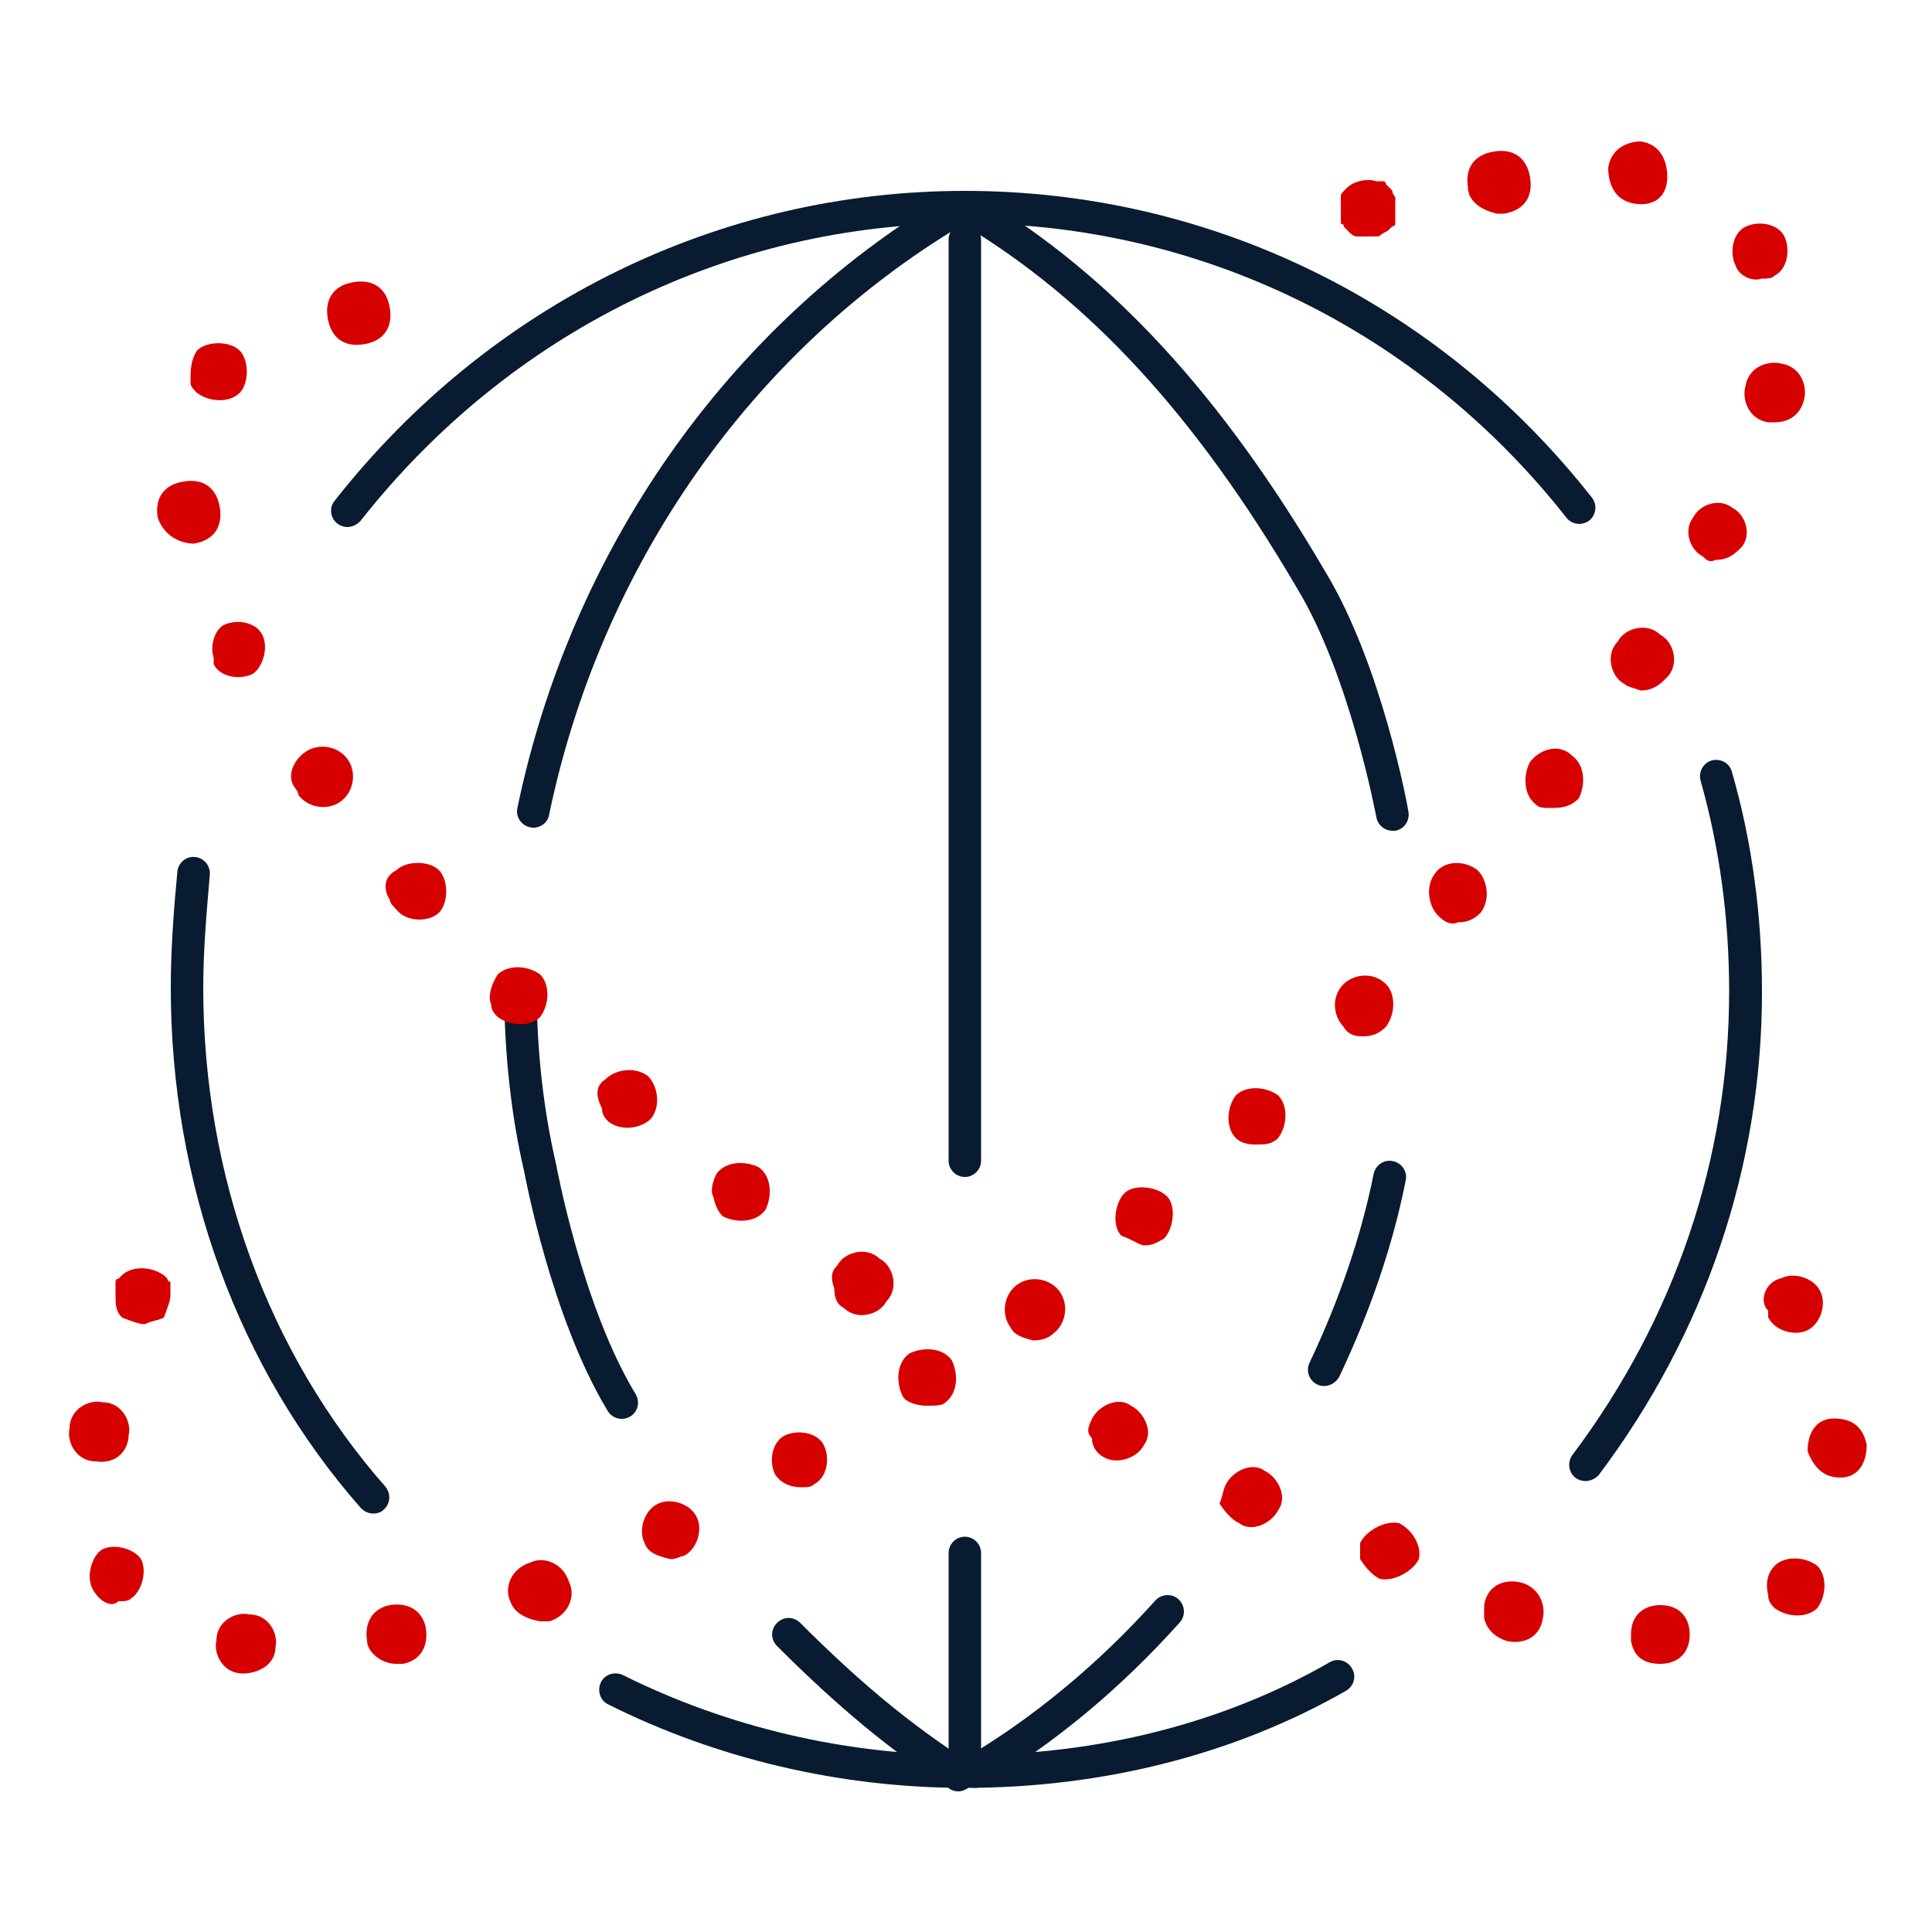
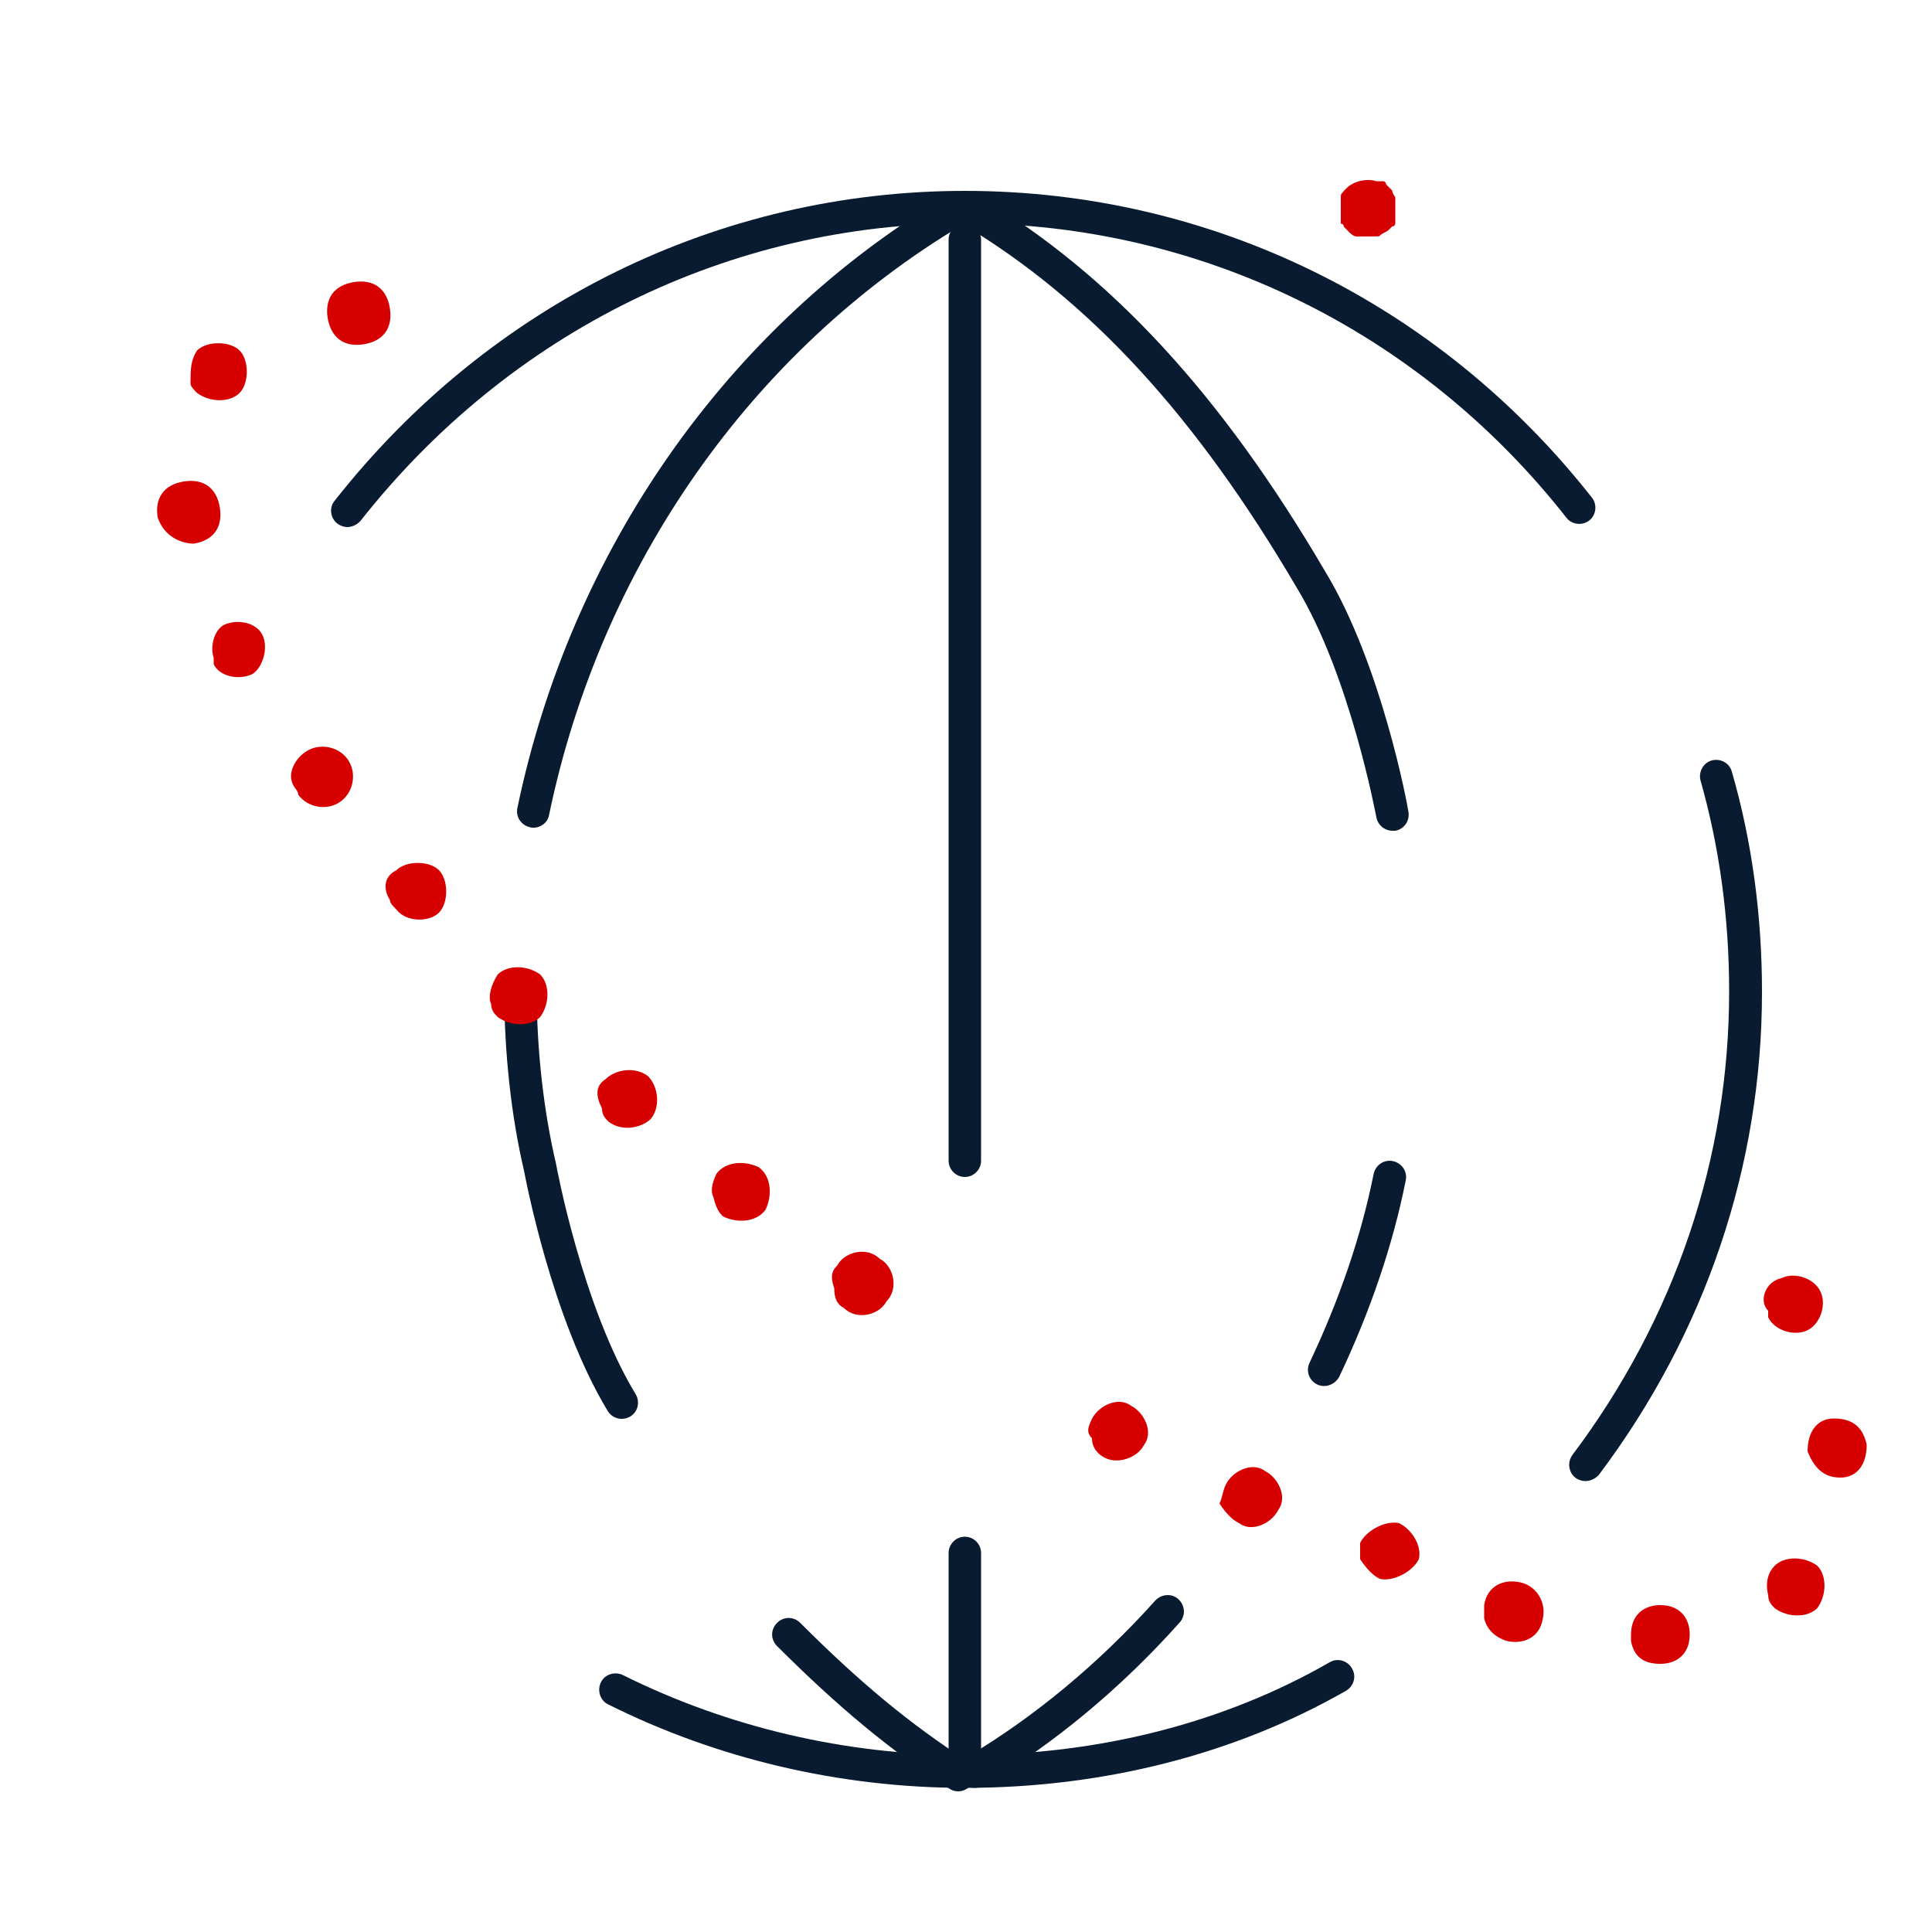
<svg xmlns="http://www.w3.org/2000/svg" viewBox="0 0 500 500">
  <g fill="#091b30">
-     <path d="m96.6 391.7c-1.2 0-2.3-.5-3.2-1.4-31.8-36.2-49.2-84-49.2-134.7 0-10.3.8-20.4 1.7-30 .2-2.3 2.3-4.1 4.6-3.8 2.3.2 4 2.3 3.8 4.6-.8 9.3-1.7 19.3-1.7 29.2 0 48.6 16.7 94.5 47.1 129.1 1.5 1.8 1.4 4.4-.4 6-.7.7-1.7 1-2.7 1z" />
+     <path d="m96.6 391.7z" />
    <path d="m249.7 462.7c-32.2 0-64.1-7.5-92.3-21.6-2.1-1-2.9-3.6-1.9-5.7s3.6-2.9 5.7-1.9c27.1 13.5 57.7 20.7 88.6 20.7 34.5 0 67-8.3 94.3-24 2-1.2 4.6-.5 5.8 1.6 1.2 2 .5 4.6-1.6 5.8-28.7 16.4-62.7 25.1-98.6 25.1z" />
    <path d="m410.3 383.3c-.9 0-1.8-.3-2.5-.8-1.9-1.4-2.2-4.1-.9-5.9 26.6-35.4 40.6-76.9 40.6-120 0-19-2.5-37.3-7.4-54.6-.6-2.2.7-4.6 2.9-5.2 2.3-.6 4.6.7 5.2 2.9 5.2 18 7.8 37.2 7.8 57 0 45-14.6 88.3-42.3 125.1-.9.9-2.1 1.5-3.4 1.5z" />
    <path d="m89.9 136.4c-.9 0-1.8-.3-2.6-.9-1.8-1.4-2.2-4.1-.7-5.9 40.1-51 99.5-80.2 163.1-80.2 63.5 0 122.6 28.9 162.3 79.4 1.4 1.8 1.1 4.5-.7 5.9s-4.5 1.1-5.9-.7c-38-48.4-94.8-76.2-155.6-76.2-61 0-118 28.1-156.5 77-.9 1-2.2 1.6-3.4 1.6z" />
    <path d="m248 463.6c-.8 0-1.6-.2-2.3-.7-15.3-9.9-29-21.3-44.6-36.9-1.7-1.7-1.7-4.3 0-6s4.3-1.7 6 0c15.4 15.4 28.3 26.1 43.3 35.8 2 1.3 2.5 3.9 1.2 5.8-.9 1.3-2.3 2-3.6 2z" />
    <path d="m160.9 367.2c-1.4 0-2.8-.7-3.6-2-14.6-24.1-21.4-60.8-21.7-62.3-3.3-14-5.1-30.6-5.1-46.4 0-2.3 1.9-4.2 4.2-4.2s4.2 1.9 4.2 4.2c0 15.2 1.8 31.1 5 44.7.1.6 6.8 36.9 20.6 59.6 1.2 2 .6 4.6-1.4 5.8-.7.4-1.5.6-2.2.6z" />
    <path d="m138.1 214.2c-.3 0-.6 0-.9-.1-2.3-.5-3.8-2.7-3.3-5 13.9-66.8 54.3-124.5 111-158.3 2-1.2 4.6-.5 5.8 1.5s.5 4.6-1.5 5.8c-54.7 32.6-93.7 88.3-107.1 152.8-.3 1.9-2.1 3.3-4 3.3z" />
    <path d="m360.4 215c-2 0-3.8-1.4-4.2-3.5-.1-.4-6.8-36.7-20.6-59.4-26.1-44.5-53.6-74.4-86.5-94.1-2-1.2-2.7-3.8-1.4-5.8 1.2-2 3.8-2.7 5.8-1.4 34.2 20.5 62.6 51.3 89.4 97 14.6 24 21.4 60.7 21.6 62.3.4 2.3-1.1 4.5-3.4 4.9-.2 0-.4 0-.7 0z" />
    <path d="m342.7 358.7c-.6 0-1.2-.1-1.8-.4-2.1-1-3-3.5-2-5.6 7.8-16.5 13.4-32.9 16.6-48.9.5-2.3 2.7-3.8 5-3.3s3.8 2.7 3.3 5c-3.3 16.6-9.1 33.7-17.2 50.8-.8 1.5-2.4 2.4-3.9 2.4z" />
    <path d="m252.2 462.7c-1.4 0-2.9-.7-3.6-2.1-1.2-2-.5-4.6 1.5-5.8 17.4-10.3 34.3-24.3 48.9-40.6 1.6-1.7 4.3-1.9 6-.3s1.9 4.2.3 6c-15.3 17.1-32.4 31.3-50.9 42.3-.7.3-1.5.5-2.2.5z" />
    <path d="m249.7 461.9c-2.3 0-4.2-1.9-4.2-4.2v-55.8c0-2.3 1.9-4.2 4.2-4.2s4.2 1.9 4.2 4.2v55.8c0 2.3-1.9 4.2-4.2 4.2z" />
    <path d="m249.7 304.6c-2.3 0-4.2-1.9-4.2-4.2v-238.4c0-2.3 1.9-4.2 4.2-4.2s4.2 1.9 4.2 4.2v238.4c0 2.3-1.9 4.2-4.2 4.2z" />
  </g>
-   <path d="m37.5 342.7c-1.7 0-3.4-.8-5.9-1.7-1.7-1.7-1.7-3.4-1.7-5.9 0 0 0-.8 0-1.7 0-.8 0-.8 0-1.7 0 0 0-.8.8-.8l.8-.8c2.5-2.5 7.6-2.5 11 0l.8.8s0 .8.8.8v1.7 1.7c0 1.7-.8 3.4-1.7 5.9-1.6.8-3.2.8-4.9 1.7z" fill="#d70000" />
-   <path d="m62.8 433.1c-5.1 0-7.6-5.1-6.8-8.5 0-5.1 5.1-7.6 8.5-6.8 5.1 0 7.6 5.1 6.8 8.5 0 4.3-4.2 6.8-8.5 6.8zm32.2-8.4c-.8-5.1 1.7-8.5 5.9-9.3 5.1-.8 8.5 1.7 9.3 5.9.8 5.1-1.7 8.5-5.9 9.3 0 0-.8 0-1.7 0-4.3 0-7.6-3.4-7.6-5.9zm37.1-10.2c-1.7-3.4 0-8.5 5.1-10.1 3.4-1.7 8.5 0 10.1 5.1 1.7 3.4 0 8.5-5.1 10.1-.8 0-1.7 0-2.5 0-4.2-.8-6.7-2.5-7.6-5.1zm-108.2-3.4c-1.7-3.4 0-8.5 2.5-10.1 3.4-1.7 8.5 0 10.1 2.5 1.7 3.4 0 8.5-2.5 10.1-.8.8-1.7.8-3.4.8-1.6 1.8-5 .1-6.7-3.3zm142.9-11.8c-1.7-3.4 0-8.5 3.4-10.1 3.4-1.7 8.5 0 10.1 3.4 1.7 3.4 0 8.5-3.4 10.1-.8 0-1.7.8-3.4.8-3.3-.8-5.8-1.6-6.7-4.2zm33.8-17.7c-1.7-3.4-.8-8.5 2.5-10.1s8.5-.8 10.1 2.5c1.7 3.4.8 8.5-2.5 10.1-.8.8-1.7.8-3.4.8-2.4 0-5-.8-6.7-3.3zm-175.8-3.4c-5.1 0-7.6-5.1-6.8-8.5 0-5.1 5.1-7.6 8.5-6.8 5.1 0 7.6 5.1 6.8 8.5-.1 4.2-3.4 7.6-8.5 6.8zm208.8-16.9c-1.7-3.4-1.7-8.5 1.7-11 3.4-1.7 8.5-1.7 11 1.7 1.7 3.4 1.7 8.5-1.7 11-.8.8-2.5.8-5.1.8-1.7 0-5.1-.8-5.9-2.5zm27.9-17.8c-2.5-3.4-1.7-8.5 1.7-11s8.5-1.7 11 1.7 1.7 8.5-1.7 11c-.8.8-2.5 1.7-5.1 1.7-3.4-.8-5.1-1.7-5.9-3.4zm28.7-23.7c-2.5-2.5-1.7-8.5.8-11s8.5-1.7 11 .8 1.7 8.5-.8 11c-1.7.8-2.5 1.7-5.1 1.7-.8.1-3.3-1.6-5.9-2.5zm29.6-25.3c-2.5-2.5-2.5-7.6 0-11 2.5-2.5 7.6-2.5 11 0 2.5 2.5 2.5 7.6 0 11-1.7 1.7-3.4 1.7-5.9 1.7-.8 0-3.4 0-5.1-1.7zm27.9-28.8c-2.5-2.5-3.4-7.6 0-11 2.5-2.5 7.6-3.4 11 0 2.5 2.5 2.5 7.6 0 11-1.7 1.7-3.4 2.5-5.9 2.5-2.5.1-4.2-.8-5.1-2.5zm24.5-28.7c-2.5-2.5-3.4-7.6-.8-11 2.5-3.4 7.6-3.4 11-.8 2.5 2.5 3.4 7.6.8 11-1.7 1.7-3.4 2.5-5.9 2.5-1.7.8-3.4 0-5.1-1.7zm25.4-28.7c-3.4-2.5-3.4-7.6-1.7-11 2.5-3.4 7.6-5.1 11-1.7 3.4 2.5 3.4 7.6 1.7 11-1.7 1.7-3.4 2.5-6.8 2.5-2.5 0-3.4 0-4.2-.8zm22.8-31.3c-3.4-1.7-5.1-7.6-1.7-11 1.7-3.4 7.6-5.1 11-1.7 3.4 1.7 5.1 7.6 1.7 11-1.7 1.7-3.4 3.4-6.8 3.4-2.5-.9-3.3-.9-4.2-1.7zm20.3-33c-3.4-1.7-5.1-6.8-2.5-10.1 1.7-3.4 6.8-5.1 10.1-2.5 3.4 1.7 5.1 6.8 2.5 10.1-1.7 1.7-3.4 3.4-6.8 3.4-1.6.8-2.4 0-3.3-.9zm16.9-34.7c-5.1-.8-6.8-5.9-5.9-9.3.8-5.1 5.9-6.8 9.3-5.9 5.1.8 6.8 5.9 5.9 9.3-.8 3.4-3.4 5.9-7.6 5.9 0 0 0 0-1.7 0zm-8.4-40.5c-1.7-3.4-.8-8.5 2.5-10.1 3.4-1.7 8.5-.8 10.1 2.5s.8 8.5-2.5 10.1c-.8.8-1.7.8-3.4.8-2.5.9-5.9-.8-6.7-3.3zm-69.3-20.3c-.8-5.1 1.7-8.5 6.8-9.3s8.5 1.7 9.3 6.8-1.7 8.5-6.8 9.3h-1.7c-4.3-.9-7.6-3.4-7.6-6.8zm43.1 4.2c-5.1-.8-6.8-5.1-6.8-9.3.8-5.1 5.1-6.8 8.5-6.8 5.1.8 6.8 5.1 6.8 9.3-.1 5.1-3.5 7.6-8.5 6.8z" fill="#d70000" />
  <path d="m40.8 133.9c-.8-5.1 1.7-8.5 6.8-9.3s8.5 1.7 9.3 6.8-1.7 8.5-6.8 9.3c-3.3-.1-7.6-1.8-9.3-6.8zm17 27.9c3.4-1.7 8.5-.8 10.1 2.5 1.7 3.4 0 8.5-2.5 10.1-3.4 1.7-8.5.8-10.1-2.5 0 0 0-.8 0-1.7-.9-2.5-.1-6.8 2.5-8.4zm21.1 32.9c3.4-2.5 8.5-1.7 11 1.7s1.7 8.5-1.7 11-8.5 1.7-11-1.7c0-.8-.8-1.7-.8-1.7-2.6-3.4 0-7.6 2.5-9.3zm-27.9-104c2.5-2.5 8.5-2.5 11 0s2.5 8.5 0 11-7.6 2.5-11 0c-.8-.8-1.7-1.7-1.7-2.5 0-3.4 0-5.9 1.7-8.5zm51.6 134.5c2.5-2.5 8.5-2.5 11 0s2.5 8.5 0 11-8.5 2.5-11-.8c-.8-.8-1.7-1.7-1.7-2.5-1.7-2.7-1.7-6 1.7-7.7zm26.2 27c2.5-2.5 7.6-2.5 11 0 2.5 2.5 2.5 7.6 0 11-2.5 2.5-7.6 2.5-11 0-.8-.8-1.7-1.7-1.7-3.4-.9-1.7 0-5 1.7-7.6zm-44-169.9c-.8-5.1 1.7-8.5 6.8-9.3s8.5 1.7 9.3 6.8-1.7 8.5-6.8 9.3-8.4-1.7-9.3-6.8zm71.9 197c2.5-2.5 7.6-3.4 11-.8 2.5 2.5 3.4 7.6.8 11-2.5 2.5-7.6 3.4-11 .8-.8-.8-1.7-1.7-1.7-3.4-1.7-3.4-1.7-5.9.9-7.6zm28.7 24.5c2.5-3.4 7.6-3.4 11-1.7 3.4 2.5 3.4 7.6 1.7 11-2.5 3.4-7.6 3.4-11 1.7-.8-.8-1.7-1.7-2.5-5.1-.9-1.7 0-4.2.8-5.9zm31.3 23.7c1.7-3.4 7.6-5.1 11-1.7 3.4 1.7 5.1 7.6 1.7 11-1.7 3.4-7.6 5.1-11 1.7-1.7-.8-2.5-2.5-2.5-5.1-.9-2.6-.9-4.3.8-5.9zm65.9 39.7c1.7-3.4 6.8-5.9 10.1-3.4 3.4 1.7 5.9 6.8 3.4 10.1-1.7 3.4-6.8 5.1-10.1 3.4-1.7-.8-3.4-2.5-3.4-5.1-1.7-1.6-.8-3.3 0-5zm34.7 16.9c1.7-3.4 6.8-5.9 10.1-3.4 3.4 1.7 5.9 6.8 3.4 10.1-1.7 3.4-6.8 5.9-10.1 3.4-1.7-.8-3.4-2.5-5.1-5.1.8-1.6.8-3.3 1.7-5zm34.7 15.2c1.7-3.4 6.8-5.9 10.1-5.1 3.4 1.7 5.9 5.9 5.1 9.3-1.7 3.4-6.8 5.9-10.1 5.1-1.7-.8-3.4-2.5-5.1-5.1 0-.8 0-2.5 0-4.2zm32.1 16.1c.8-5.1 5.1-6.8 9.3-5.9s6.8 5.1 5.9 9.3c-.8 5.1-5.1 6.8-9.3 5.9-2.5-.8-5.1-2.5-5.9-5.9 0-.9 0-1.7 0-3.4zm38 7.6c0-5.1 3.4-7.6 7.6-7.6 5.1 0 7.6 3.4 7.6 7.6 0 5.1-3.4 7.6-7.6 7.6s-6.8-1.7-7.6-5.9c0 0 0-.9 0-1.7zm37.2-17.8c2.5-2.5 7.6-2.5 11 0 2.5 2.5 2.5 7.6 0 11-2.5 2.5-7.6 2.5-11 0-.8-.8-1.7-1.7-1.7-3.4-.8-3.3 0-5.9 1.7-7.6zm1.7-74.4c3.4-1.7 8.5 0 10.1 3.4 1.7 3.4 0 8.5-3.4 10.1s-8.5 0-10.1-3.4v-1.7c-2.5-2.4-.8-7.5 3.4-8.4zm6.8 44.8c0-5.1 2.5-8.5 6.8-8.5 5.1 0 7.6 2.5 8.5 6.8 0 5.1-2.5 8.5-6.8 8.5s-6.8-2.5-8.5-6.8z" fill="#d70000" />
  <path d="m353.6 61.2c-.8 0-1.7 0-2.5 0s-1.7-.8-2.5-1.7l-.8-.8s0-.8-.8-.8c0 0 0-.8 0-1.7 0 0 0-.8 0-1.7 0 0 0-.8 0-1.7 0 0 0-.8 0-1.7 0-.8 0-.8.8-1.7l.8-.8c1.7-1.7 5.1-2.5 7.6-1.7h1.7s.8 0 .8.8l.8.8.8.8s0 .8.8 1.7v1.7 1.7 1.7 1.7s0 .8-.8.8l-.8.8c-.8.8-1.7.8-2.5 1.7 0 .1-1.7.1-3.4.1z" fill="#d70000" />
</svg>